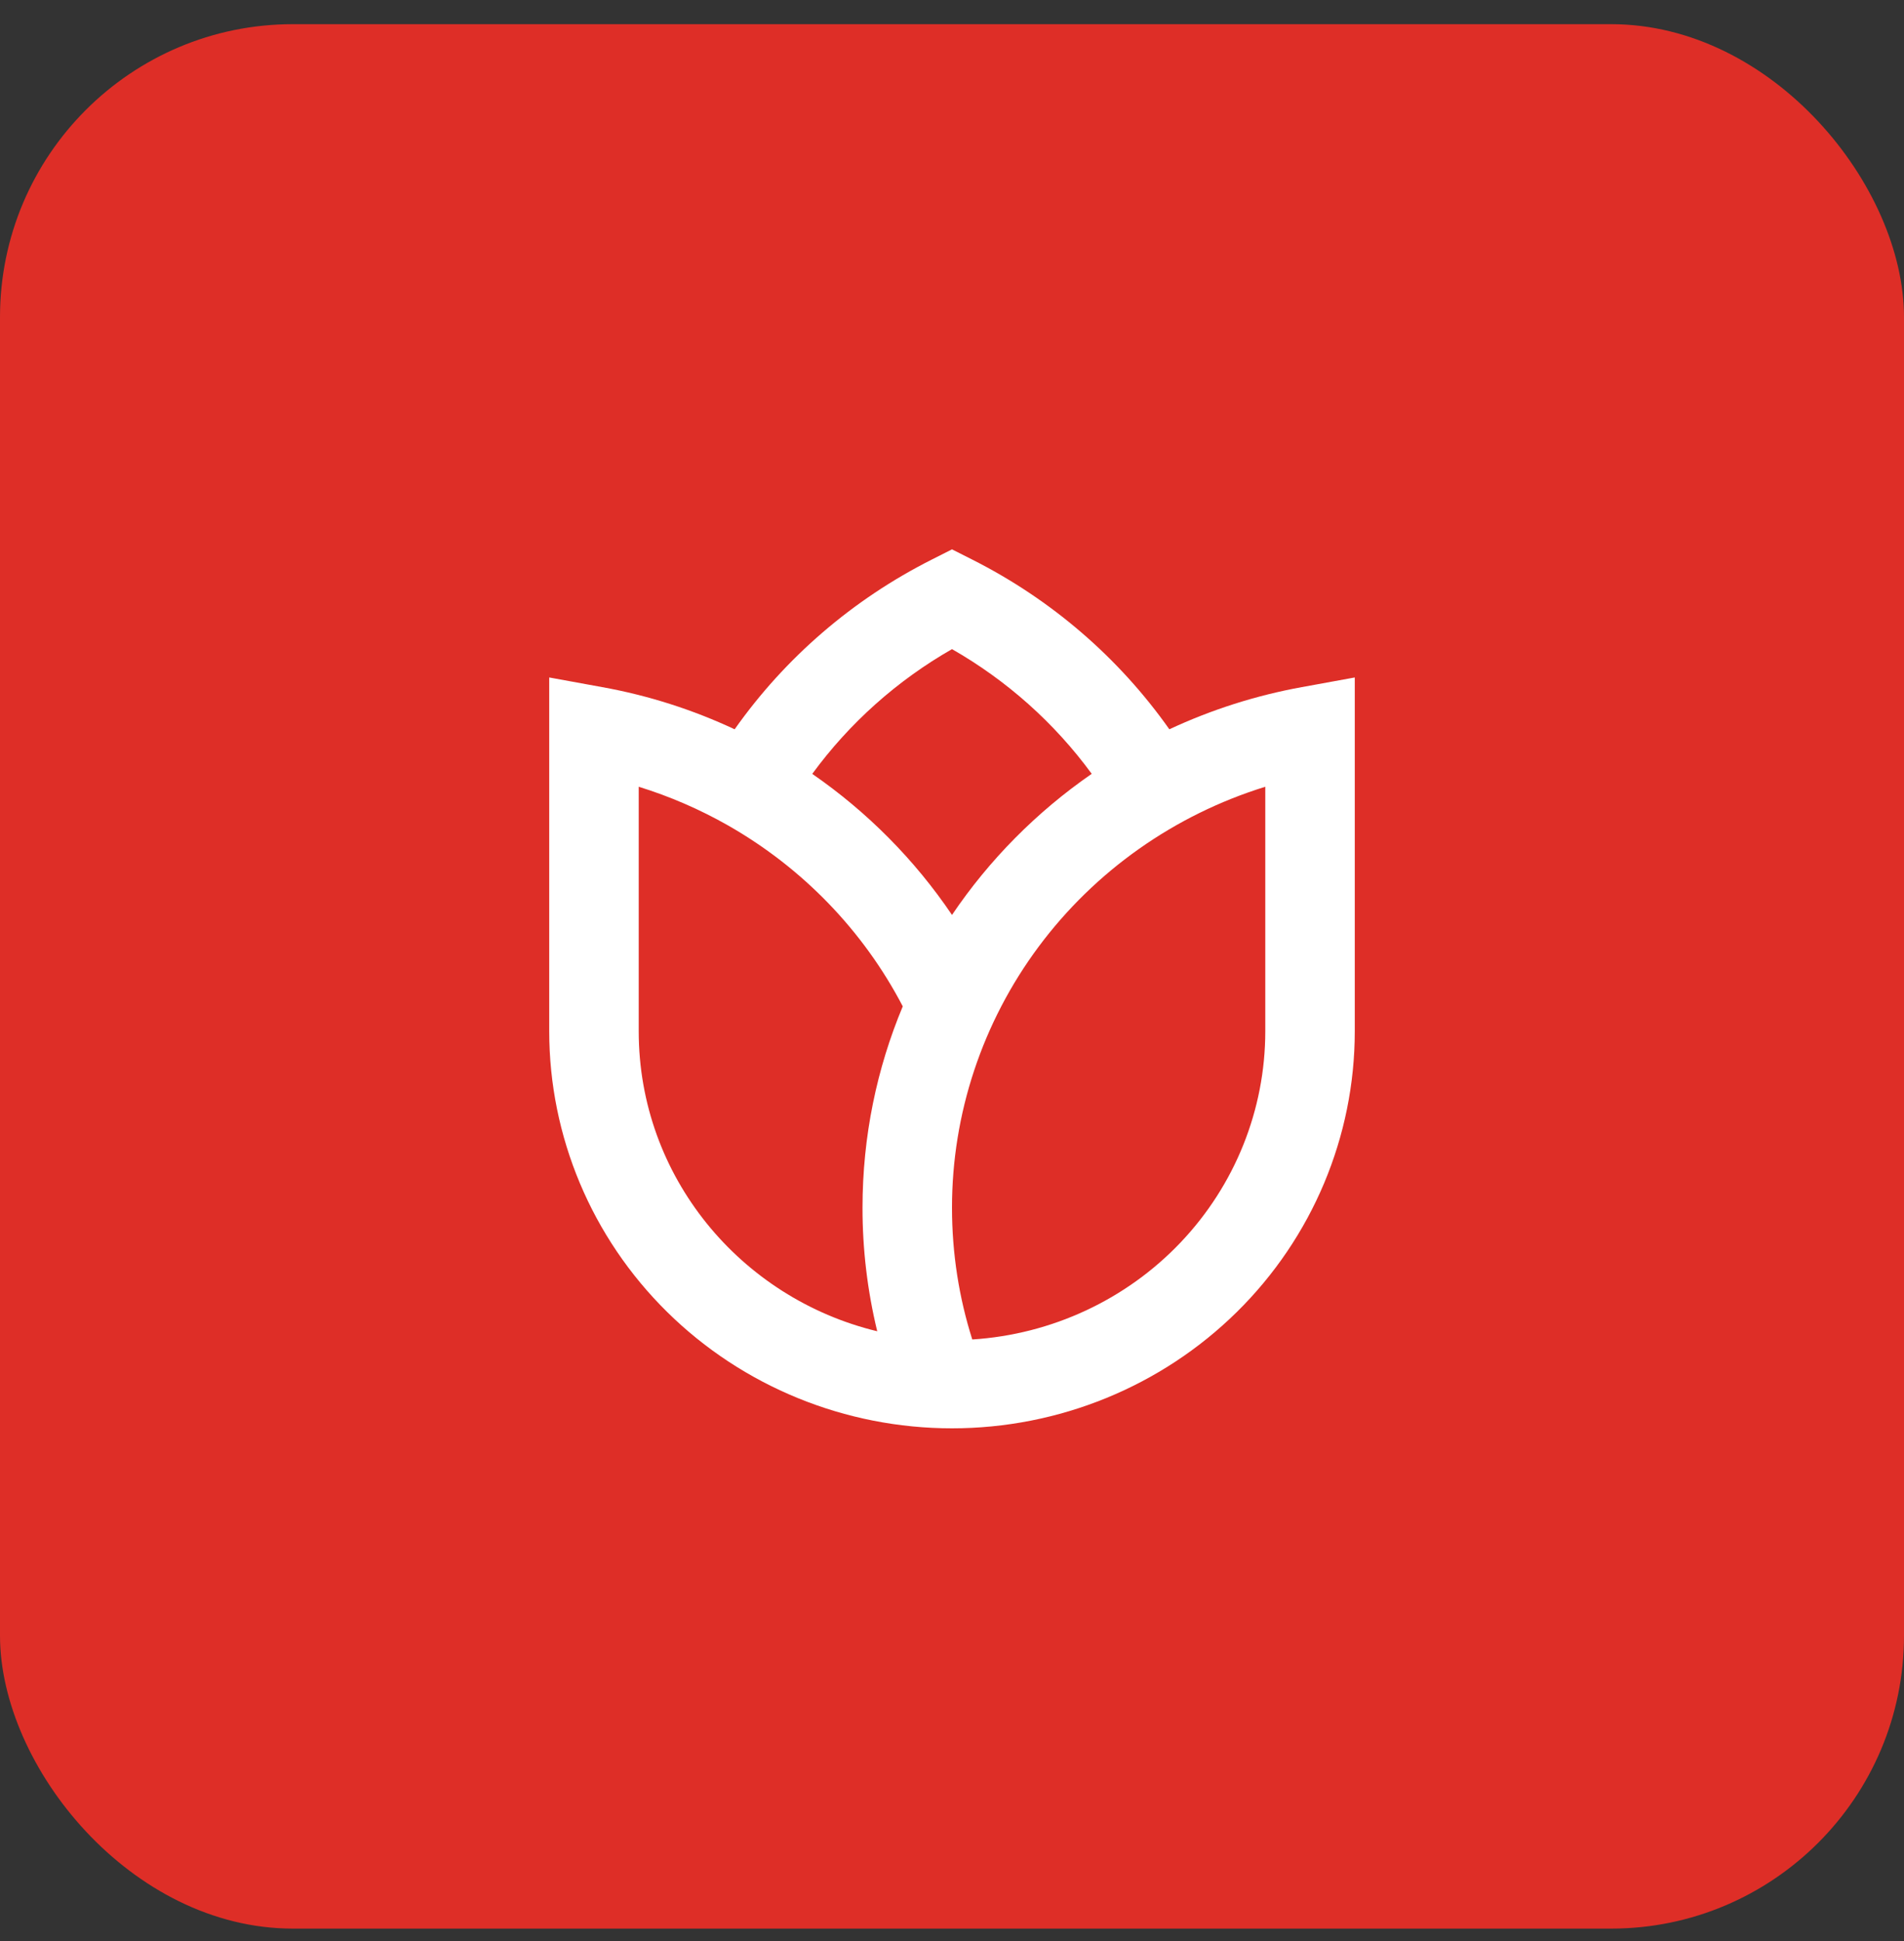
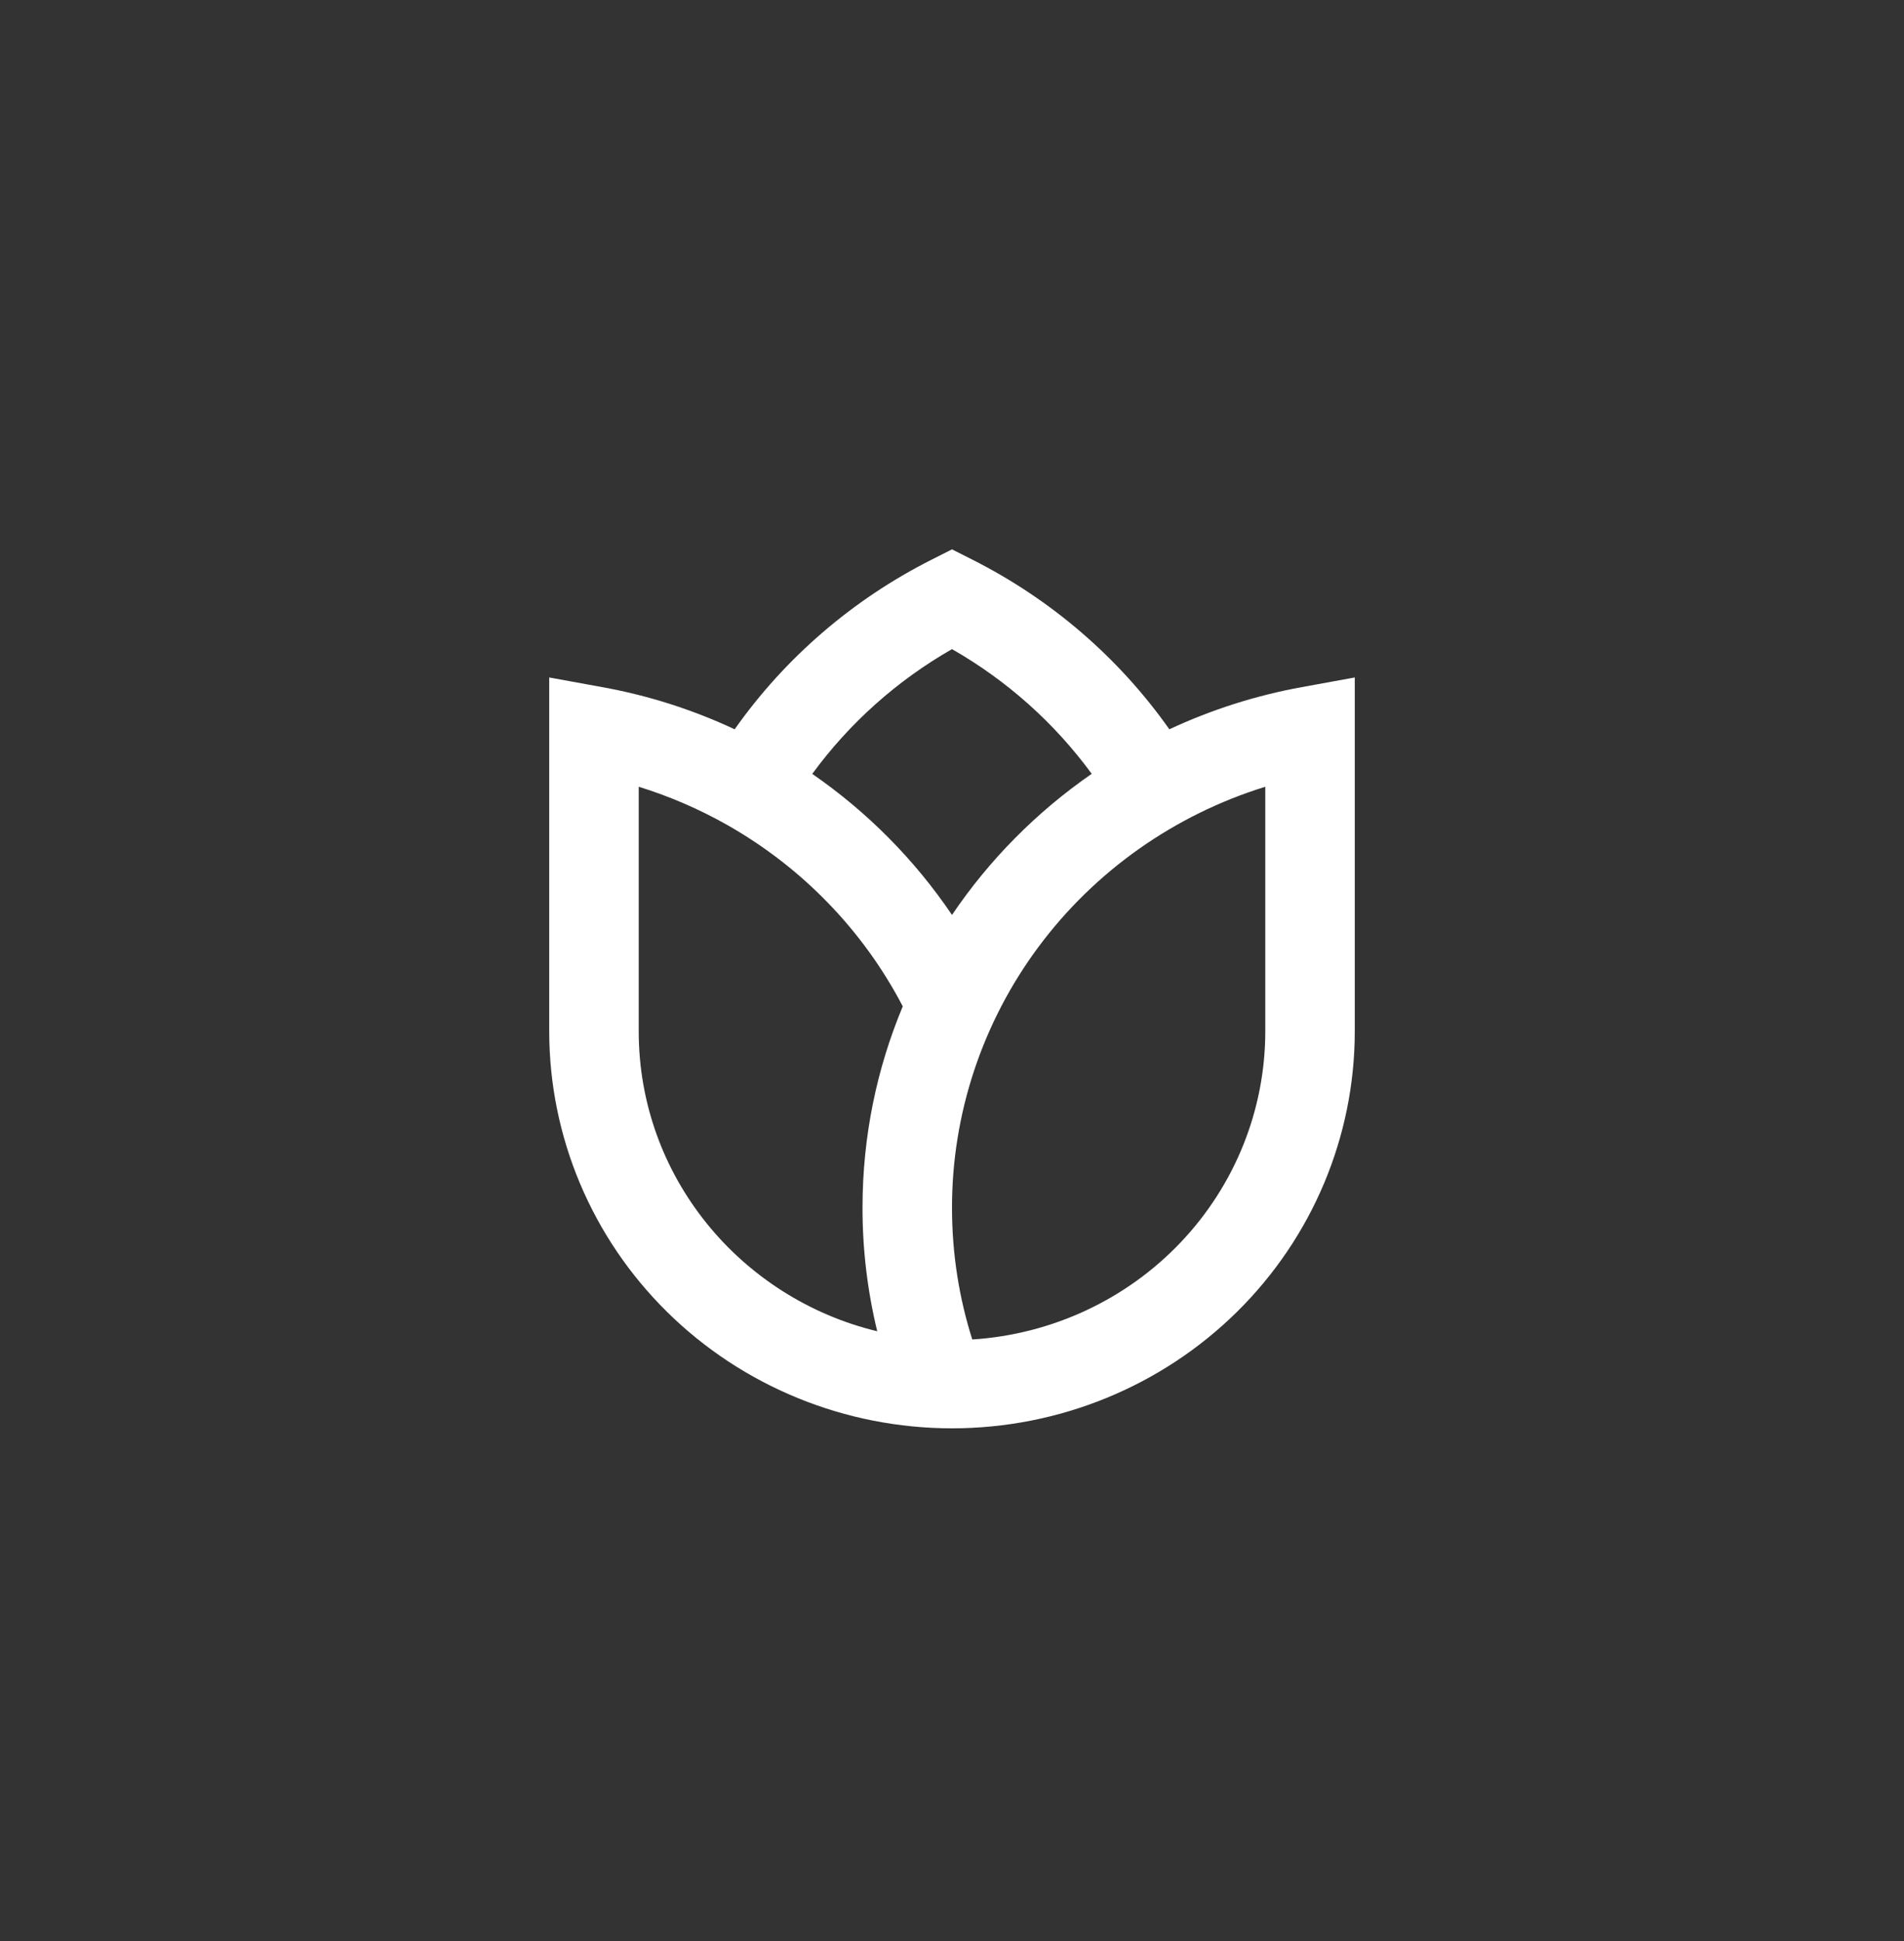
<svg xmlns="http://www.w3.org/2000/svg" width="52" height="53" viewBox="0 0 52 53" fill="none">
  <rect x="0" y="0" width="52" height="53" fill="#333333" stroke="none" />
  <g id="Group 781">
-     <rect id="Rectangle 504" y="0.66" width="52" height="52" rx="8" fill="#DE2E27" />
    <path id="Vector" d="M26 15L26.556 15.281C28.708 16.366 30.556 17.957 31.936 19.913C33.087 19.376 34.304 18.988 35.557 18.761L37 18.498V28.159C37 31.034 35.841 33.792 33.778 35.825C31.715 37.858 28.917 39 26 39C23.083 39 20.285 37.858 18.222 35.825C16.159 33.792 15 31.034 15 28.159V18.498L16.442 18.761C17.715 18.99 18.929 19.382 20.064 19.913C21.444 17.957 23.292 16.366 25.444 15.281L26 15ZM22.184 21.131C23.688 22.17 24.982 23.476 26 24.982C27.018 23.475 28.312 22.169 29.816 21.129C28.801 19.742 27.501 18.582 26 17.724C24.499 18.582 23.199 19.743 22.184 21.13M24.654 27.476C23.576 25.411 21.918 23.696 19.878 22.535C19.108 22.098 18.292 21.744 17.444 21.482V28.159C17.444 32.122 20.219 35.447 23.958 36.35C23.69 35.245 23.555 34.113 23.556 32.977C23.556 31.029 23.947 29.172 24.656 27.477M26.555 36.574C28.724 36.435 30.757 35.488 32.243 33.925C33.729 32.362 34.556 30.301 34.556 28.159V21.482C32.074 22.251 29.906 23.781 28.367 25.848C26.828 27.916 25.999 30.413 26 32.977C26 34.232 26.194 35.441 26.554 36.575" fill="white" />
  </g>
</svg>